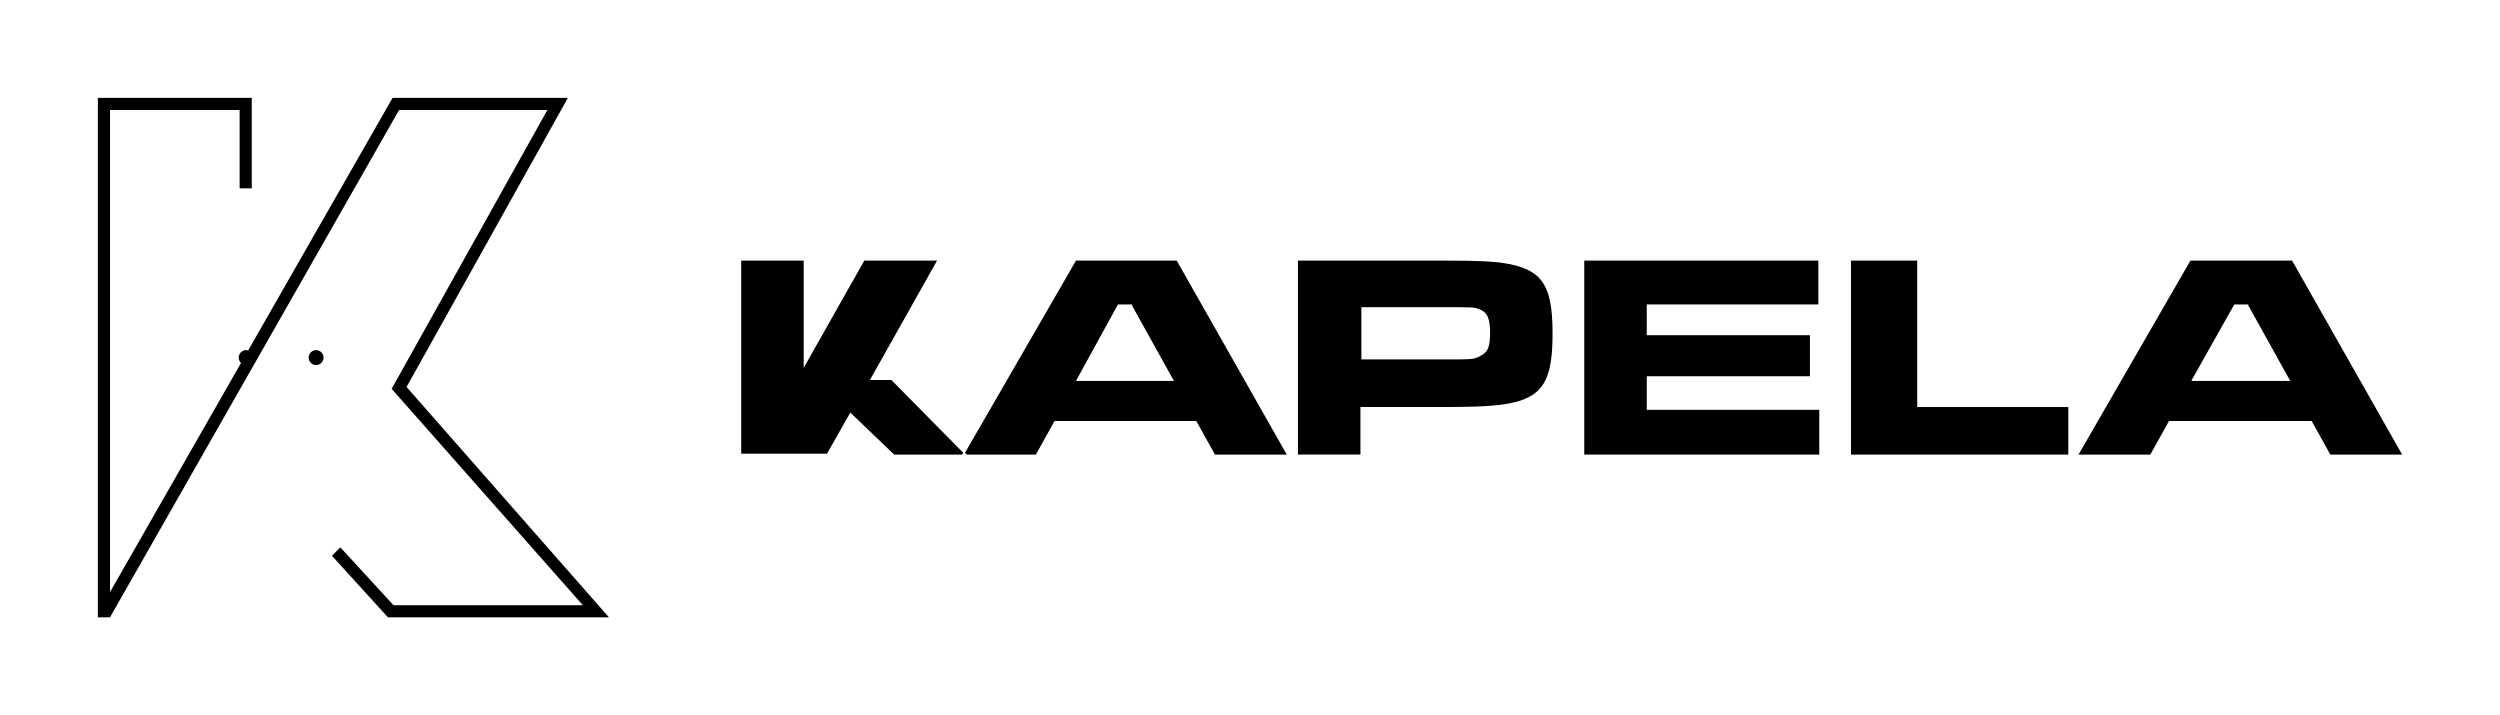
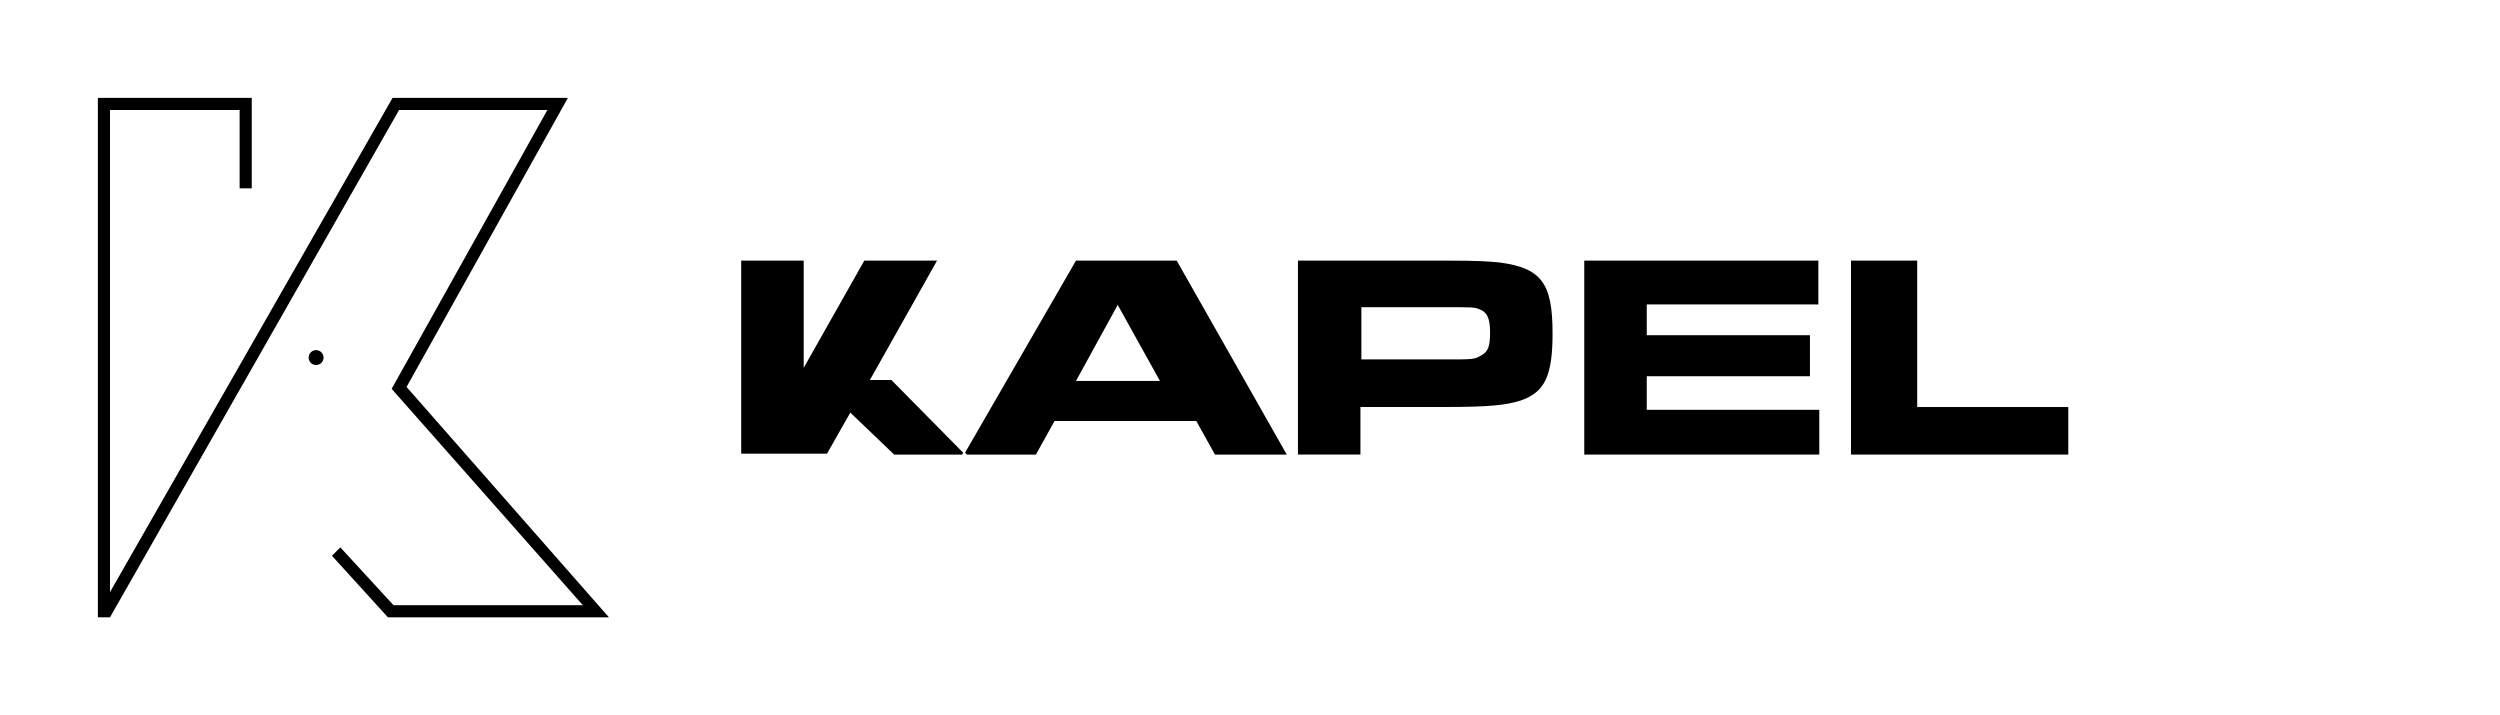
<svg xmlns="http://www.w3.org/2000/svg" xmlns:ns1="http://sodipodi.sourceforge.net/DTD/sodipodi-0.dtd" xmlns:ns2="http://www.inkscape.org/namespaces/inkscape" version="1.1" id="Layer_1" x="0px" y="0px" width="255.452" height="73.077" viewBox="0 0 255.452 73.077" xml:space="preserve" ns1:docname="kapela.svg" ns2:version="0.92.4 (5da689c313, 2019-01-14)">
  <defs id="defs31" />
  <ns1:namedview pagecolor="#ffffff" bordercolor="#666666" borderopacity="1" objecttolerance="10" gridtolerance="10" guidetolerance="10" ns2:pageopacity="0" ns2:pageshadow="2" ns2:window-width="1144" ns2:window-height="1046" id="namedview29" showgrid="false" ns2:zoom="1.2004191" ns2:cx="179.70875" ns2:cy="-97.92311" ns2:window-x="0" ns2:window-y="26" ns2:window-maximized="0" ns2:current-layer="Layer_1" fit-margin-top="10" fit-margin-left="10" fit-margin-right="10" fit-margin-bottom="10" />
  <polygon style="fill:#000000" points="61.733,53.557 61.733,4.291 74.978,4.291 74.978,12.295 76.218,12.295 76.218,3.052 60.493,3.052 60.493,56.129 61.733,56.129 91.272,4.291 106.425,4.291 90.511,32.784 110.046,54.891 90.702,54.891 85.269,48.983 84.411,49.84 90.13,56.129 112.714,56.129 92.036,32.592 108.521,3.052 90.606,3.052 " id="polygon2" transform="translate(-50.493,6.948)" />
  <g id="g6" style="fill:#000000" transform="translate(-50.493,21.099)">
-     <circle style="fill:#000000" cx="75.646" cy="15.44" r="0.762" id="circle4" />
-   </g>
+     </g>
  <g id="g10" style="fill:#000000" transform="translate(-50.493,-10.73)">
    <circle style="fill:#000000" cx="82.792" cy="47.268" r="0.762" id="circle8" />
  </g>
  <g id="g18" style="fill:#000000" transform="translate(72.133,-49.227)">
    <path style="fill:#000000" d="M 26.38,95.676 Z" id="path12" ns2:connector-curvature="0" />
-     <path style="fill:#000000" d="m 37.813,75.856 -11.337,19.629 0.189,0.191 h 7.051 l 1.906,-3.432 h 14.484 l 1.906,3.432 H 59.35 L 48.104,75.856 Z m 0,12.293 4.289,-7.814 h 1.428 v 0.096 l 4.289,7.719 H 37.813 Z" id="path14" ns2:connector-curvature="0" />
+     <path style="fill:#000000" d="m 37.813,75.856 -11.337,19.629 0.189,0.191 h 7.051 l 1.906,-3.432 h 14.484 l 1.906,3.432 H 59.35 L 48.104,75.856 Z m 0,12.293 4.289,-7.814 v 0.096 l 4.289,7.719 H 37.813 Z" id="path14" ns2:connector-curvature="0" />
    <polygon style="fill:#000000" points="9.989,86.813 9.989,75.856 3.604,75.856 3.604,95.581 12.372,95.581 14.753,91.387 19.233,95.676 26.188,95.676 26.284,95.485 18.946,88.053 16.755,88.053 23.616,75.856 16.183,75.856 " id="polygon16" />
  </g>
  <path style="fill:#000000" d="m 155.402,40.92 c 2.477,-0.857 3.24,-2.572 3.24,-6.861 0,-5.145 -1.145,-6.67 -5.432,-7.242 -1.145,-0.094 -1.811,-0.189 -5.719,-0.189 h -14.865 v 19.82 h 6.385 v -4.859 h 8.48 c 4.86,-10e-4 6.385,-0.193 7.911,-0.669 z m -7.911,-4.193 h -8.385 v -5.336 h 8.48 c 2.953,0 3.049,0 3.525,0.191 0.857,0.285 1.145,0.953 1.145,2.383 0,1.428 -0.191,2 -0.953,2.381 -0.667,0.381 -0.763,0.381 -3.812,0.381 z" id="path20" ns2:connector-curvature="0" />
  <polygon style="fill:#000000" points="89.749,95.676 113.763,95.676 113.763,91.102 96.134,91.102 96.134,87.672 112.81,87.672 112.81,83.479 96.134,83.479 96.134,80.334 113.667,80.334 113.667,75.856 89.749,75.856 " id="polygon22" transform="translate(72.133,-49.227)" />
  <polygon style="fill:#000000" points="117.003,95.676 139.206,95.676 139.206,90.817 123.769,90.817 123.769,75.856 117.003,75.856 " id="polygon24" transform="translate(72.133,-49.227)" />
-   <path style="fill:#000000" d="m 236.21,43.017 1.904,3.432 h 7.338 l -11.244,-19.82 h -10.387 l -11.436,19.82 h 7.338 l 1.906,-3.432 z m -12.197,-4.287 4.287,-7.623 h 1.43 v 0.096 l 4.287,7.719 h -10.1 z" id="path26" ns2:connector-curvature="0" />
</svg>